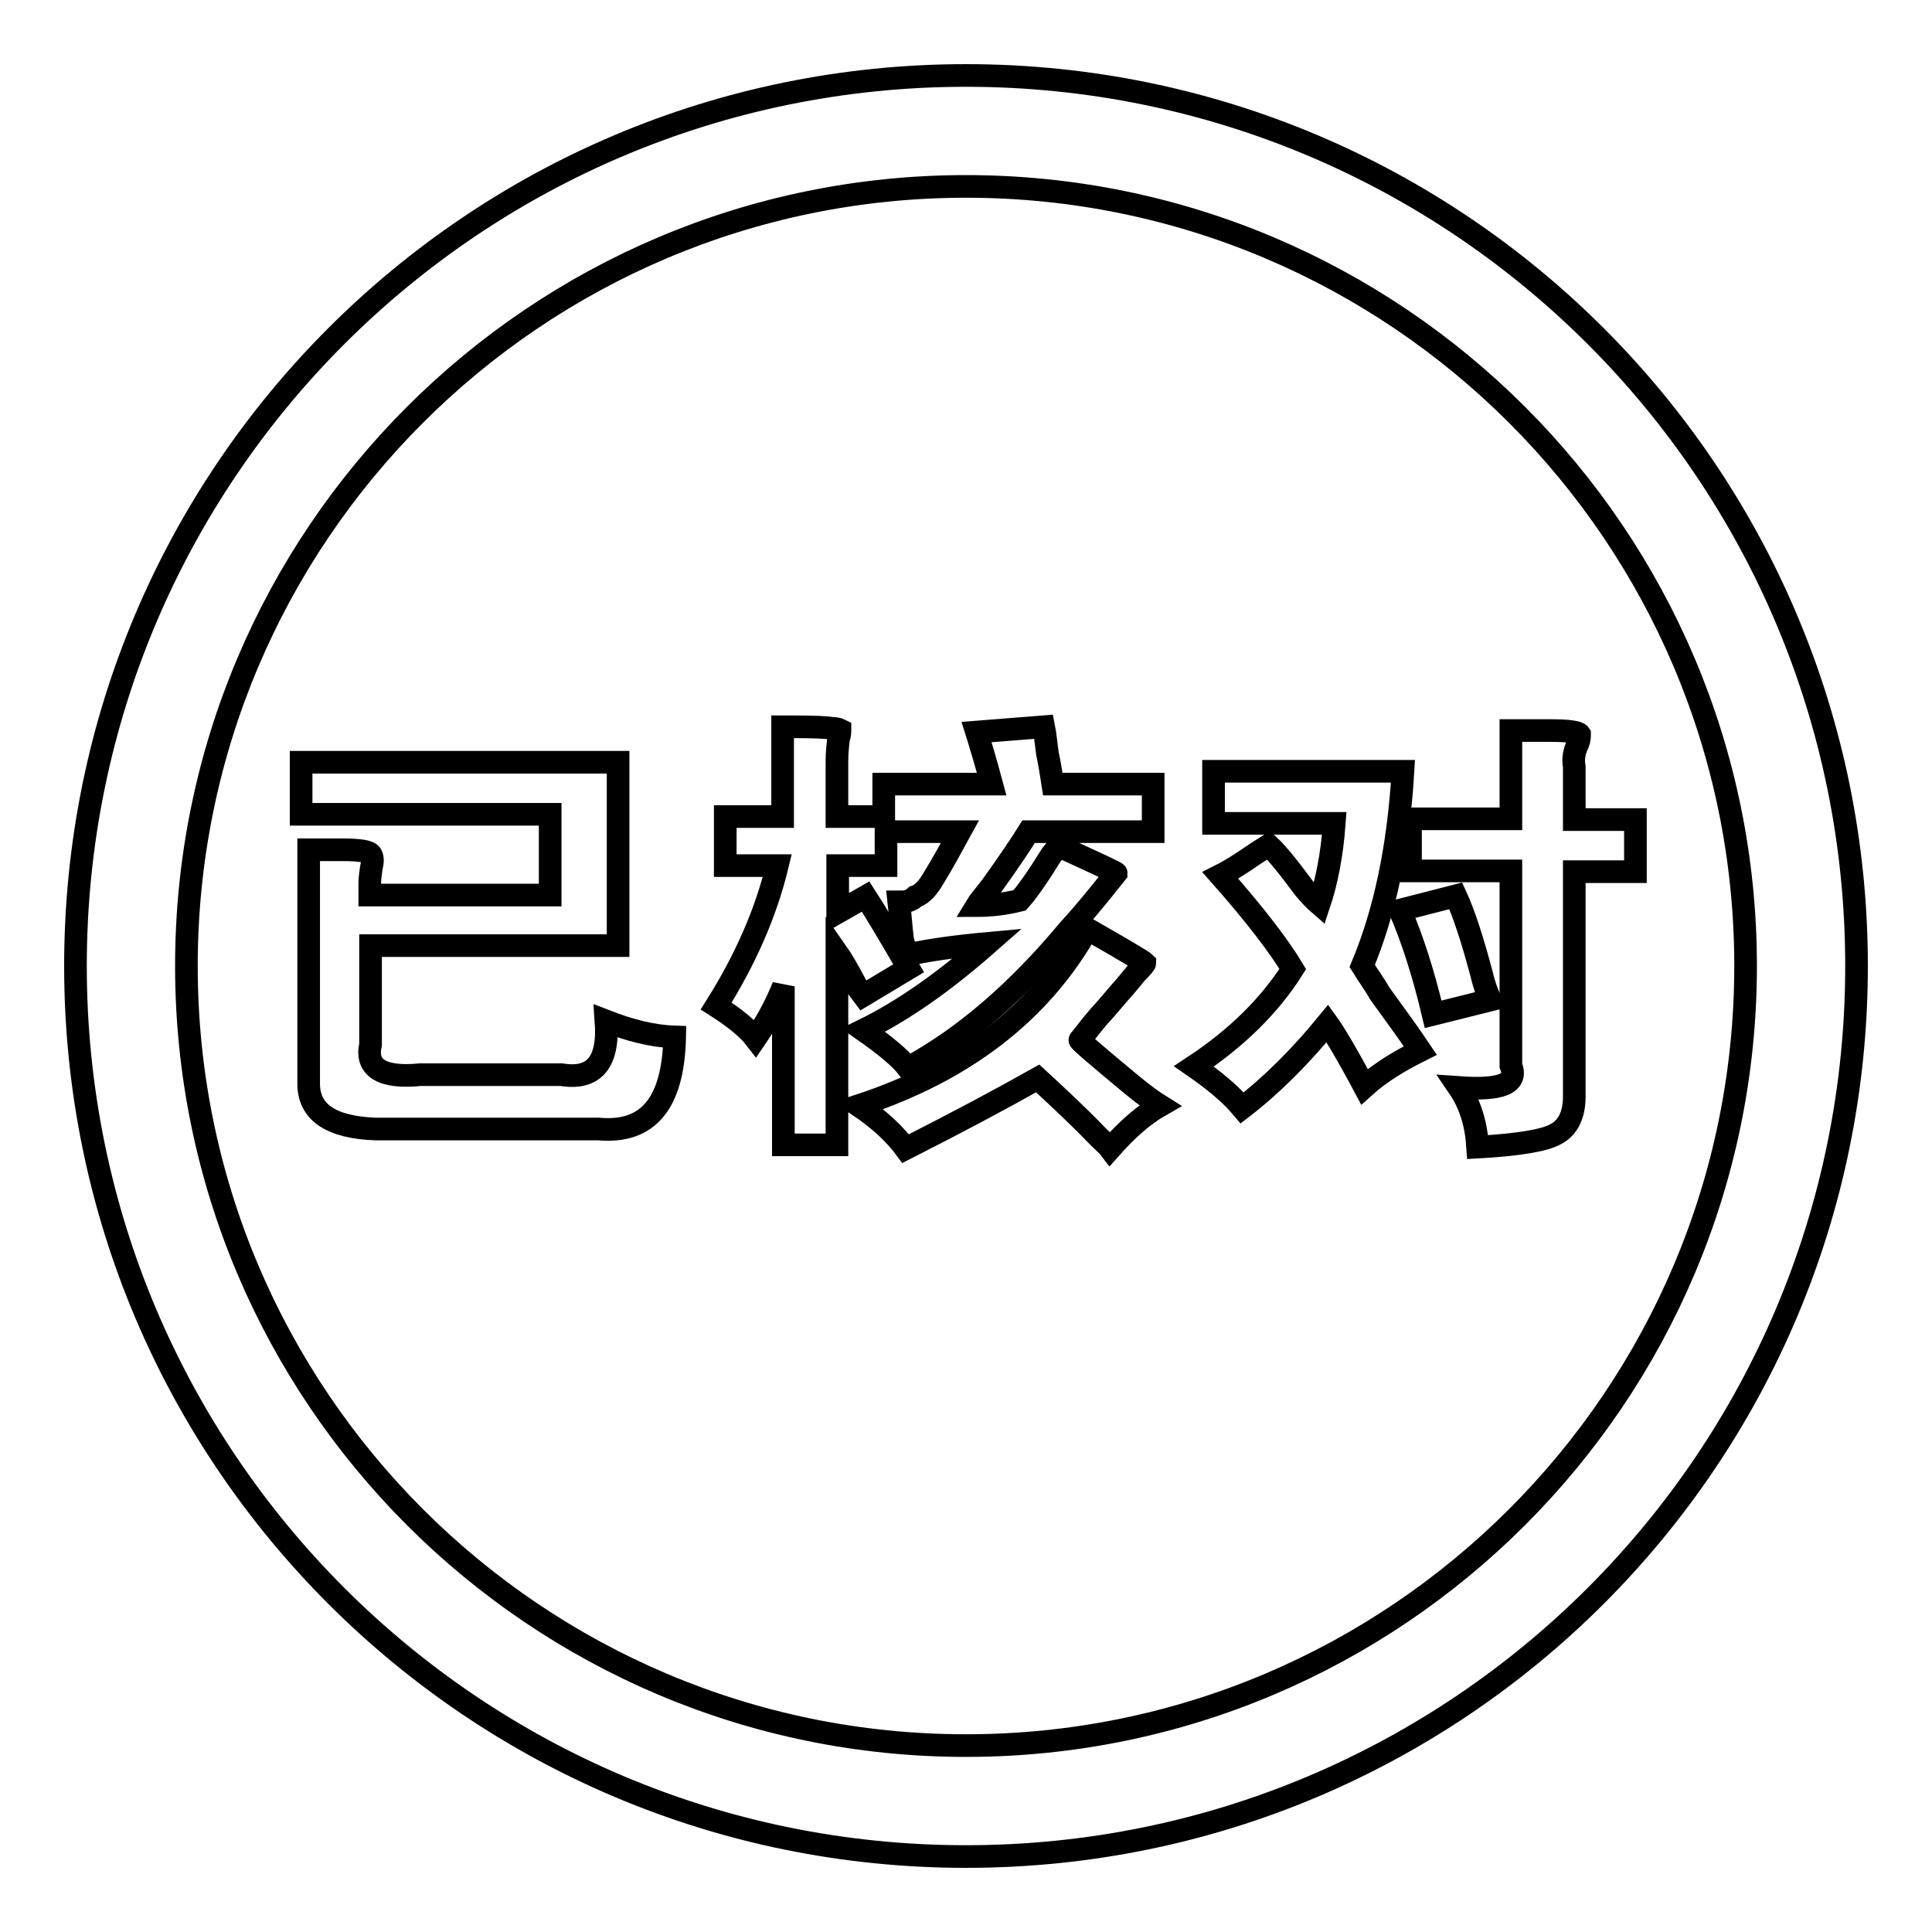
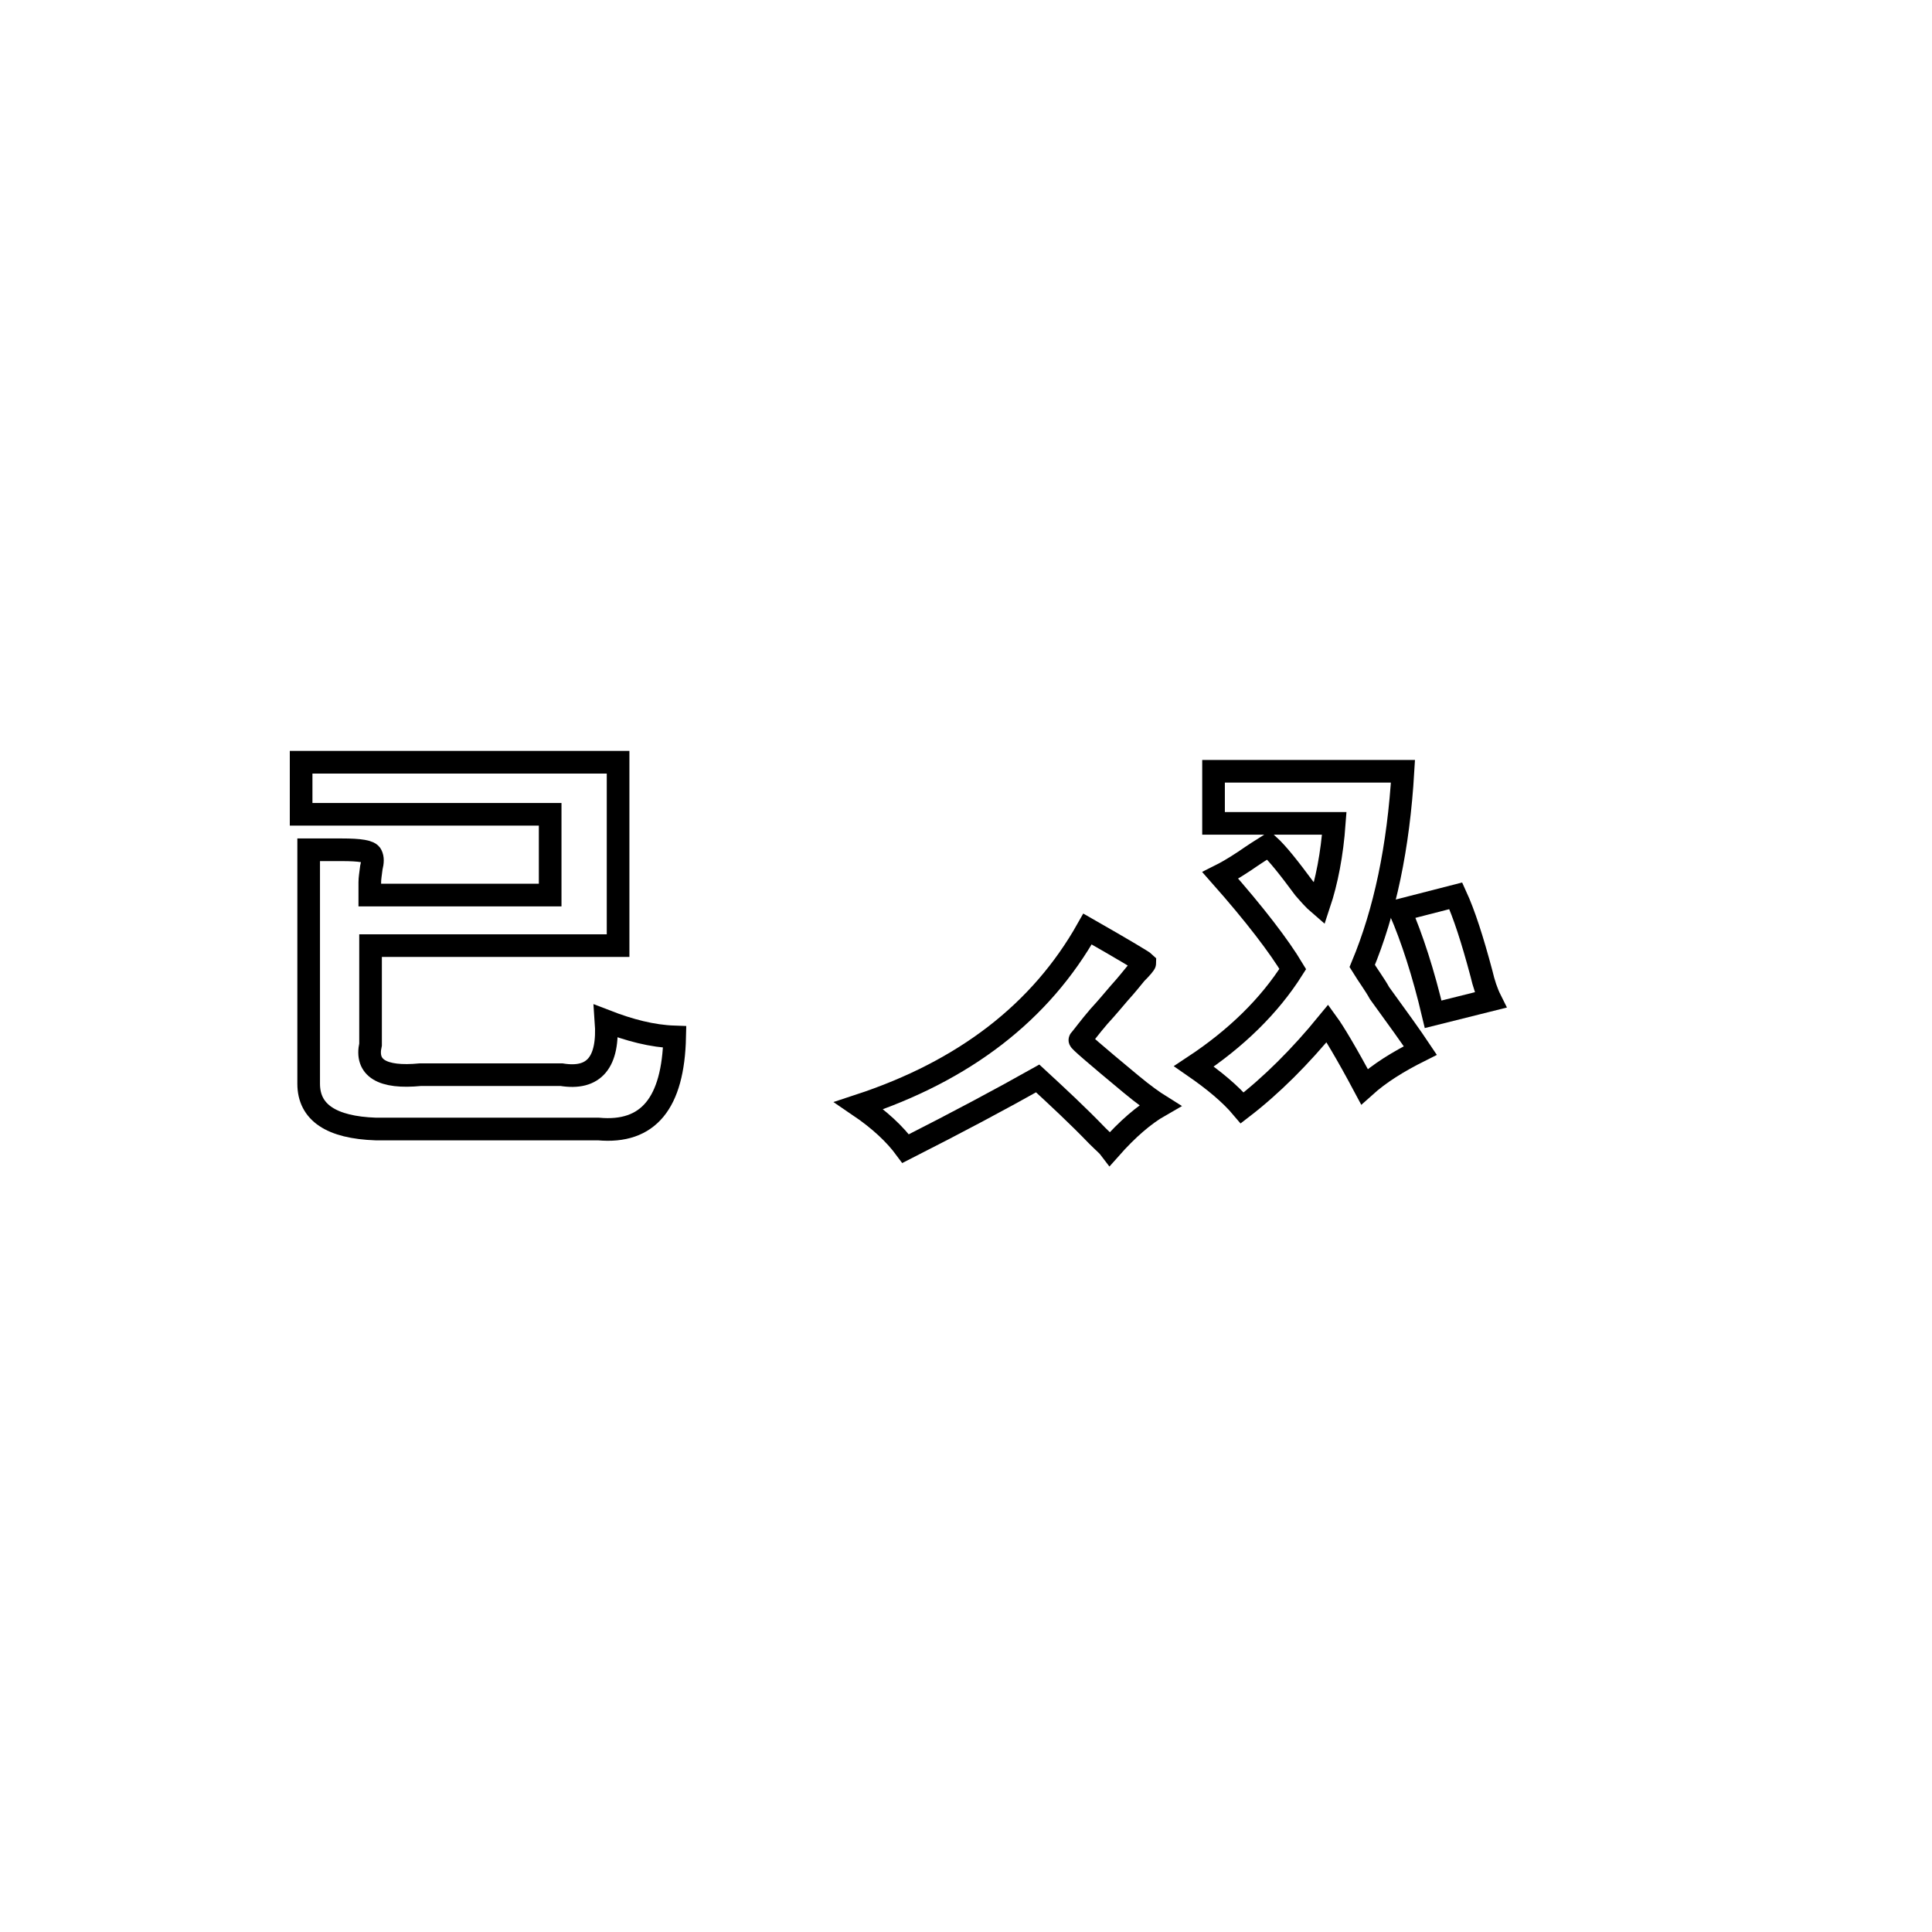
<svg xmlns="http://www.w3.org/2000/svg" version="1.1" x="0px" y="0px" viewBox="0 0 256 256" enable-background="new 0 0 256 256" xml:space="preserve">
  <g>
    <g>
-       <path stroke-width="3" fill-opacity="0" stroke="#000000" d="M128,10C62.8,10,10,62.8,10,128c0,65.2,52.8,118,118,118c65.2,0,118-52.8,118-118C246,62.8,193.2,10,128,10z M128,231.3C71,231.3,24.7,185,24.7,128C24.7,71,71,24.7,128,24.7S231.3,71,231.3,128C231.3,185,185,231.3,128,231.3z" />
      <path stroke-width="3" fill-opacity="0" stroke="#000000" d="M74.4,142.4H55.7c-5.1,0.5-7.3-0.9-6.6-4v-13.1h32.8v-24.3H39.9v6.9h33v10.7H49v-1.7c0-0.5,0.1-1.1,0.2-1.9c0.2-0.8,0.2-1.3,0-1.7c-0.2-0.5-1.5-0.7-3.9-0.7h-4.4v31c0,3.8,3,5.8,8.9,6h29.5c6.6,0.6,9.9-3.4,10.1-12.2c-3-0.1-6-0.9-9.1-2.1C80.7,140.8,78.7,143.1,74.4,142.4z" />
-       <path stroke-width="3" fill-opacity="0" stroke="#000000" d="M120.4,128.3c-2.5-4.3-4.4-7.5-5.7-9.5l-3.7,2.1v-6.2h6.4v-4.5h9.8c-1.2,2.2-2.3,4.2-3.4,6c-0.8,1.4-1.6,2.3-2.5,2.6c-0.3,0.3-0.8,0.6-1.5,0.7h-0.7c0.2,1.8,0.3,3.4,0.5,5c0.3,1.3,0.6,1.9,0.7,1.9c-0.2,0.2,0,0.2,0.5,0c2.3-0.5,5.7-1,10.1-1.4c-5.8,5.1-11.2,8.9-16.5,11.5c3,2.1,4.9,3.7,5.9,5c7.4-4,14.5-10.1,21.4-18.4c1.5-1.6,3.5-4,6.2-7.4c0-0.1-2.6-1.3-7.6-3.6c-0.3,0.3-0.6,0.7-1,1.2c-1.8,2.9-3.2,4.9-4.2,6c-2,0.5-3.9,0.7-5.7,0.7c0.3-0.5,1-1.3,2-2.6c2.3-3.2,3.9-5.6,4.9-7.2h16.5v-6.3h-13.3c-0.2-1.3-0.4-2.6-0.7-4c-0.2-1.4-0.3-2.6-0.5-3.6l-8.9,0.7c0.5,1.6,1.2,3.9,2,6.9h-14.3v4.3h-6.2v-7.4c0-1,0.1-1.9,0.2-2.9c0.2-0.5,0.2-0.9,0.2-1.2c-0.2-0.1-0.6-0.2-1.2-0.2c-0.3-0.1-2.1-0.2-5.4-0.2h-1v11.9h-7.6v6.5h6.9c-1.5,6.2-4.2,12.4-8.1,18.6c2.5,1.6,4.2,3,5.2,4.3c1.3-1.9,2.6-4.2,3.7-6.9v21h7.1v-25.5c0.7,1,1.5,2.4,2.5,4.3c0.3,0.5,0.7,1,1,1.4L120.4,128.3z" />
      <path stroke-width="3" fill-opacity="0" stroke="#000000" d="M143.1,137.8c0.5-0.6,1.3-1.7,2.5-3.1c1.2-1.3,2-2.3,2.7-3.1c1-1.1,1.7-2,2.2-2.6c0.8-0.8,1.2-1.3,1.2-1.4c-0.2-0.2-2.7-1.7-7.6-4.5c-6.2,11-16.3,18.8-30.3,23.4c2.8,1.9,4.8,3.8,6.2,5.7c6.9-3.5,12.7-6.6,17.5-9.3c2.6,2.4,5.3,4.9,7.9,7.6c0.8,0.8,1.4,1.3,1.7,1.7c2.3-2.6,4.5-4.5,6.6-5.7c-0.8-0.5-2.1-1.4-3.9-2.9C145.1,139.7,142.9,137.8,143.1,137.8z" />
-       <path stroke-width="3" fill-opacity="0" stroke="#000000" d="M208.6,108.5v-6.9c-0.2-1.1,0-2.1,0.5-3.1c0.2-0.5,0.2-0.9,0.2-1.2c-0.2-0.3-1.5-0.5-3.9-0.5h-5.2v11.7h-13.3v6.9h13.3v25.8c1,2.4-1.3,3.3-6.9,2.9c1.5,2.2,2.3,4.8,2.5,7.9c5.4-0.3,8.9-0.9,10.3-1.7c1.6-0.8,2.5-2.5,2.5-5v-29.8h8.1v-6.9H208.6L208.6,108.5z" />
      <path stroke-width="3" fill-opacity="0" stroke="#000000" d="M196.3,129c-1.2-4.5-2.3-7.9-3.4-10.3l-7.4,1.9c1.6,3.7,3.1,8.3,4.4,13.8l7.6-1.9C197,131.5,196.6,130.3,196.3,129z" />
      <path stroke-width="3" fill-opacity="0" stroke="#000000" d="M180.5,128c3-7.2,4.8-15.7,5.4-25.8h-25.1v6.9h16c-0.3,4.1-1,7.7-2,10.7c-0.7-0.6-1.3-1.3-2-2.1c-2-2.7-3.5-4.6-4.7-5.7c-0.8,0.5-1.9,1.2-3.2,2.1c-1.5,1-2.6,1.6-3.2,1.9c4.6,5.2,7.8,9.4,9.6,12.4c-3.1,4.9-7.5,9.2-13.1,12.9c2.6,1.8,4.8,3.6,6.4,5.5c3.9-3,7.7-6.8,11.3-11.2c0.8,1.1,2.5,3.9,4.9,8.4c2-1.8,4.4-3.3,7.4-4.8c-1.2-1.8-3-4.3-5.4-7.6C182.2,130.5,181.3,129.3,180.5,128z" />
    </g>
  </g>
</svg>